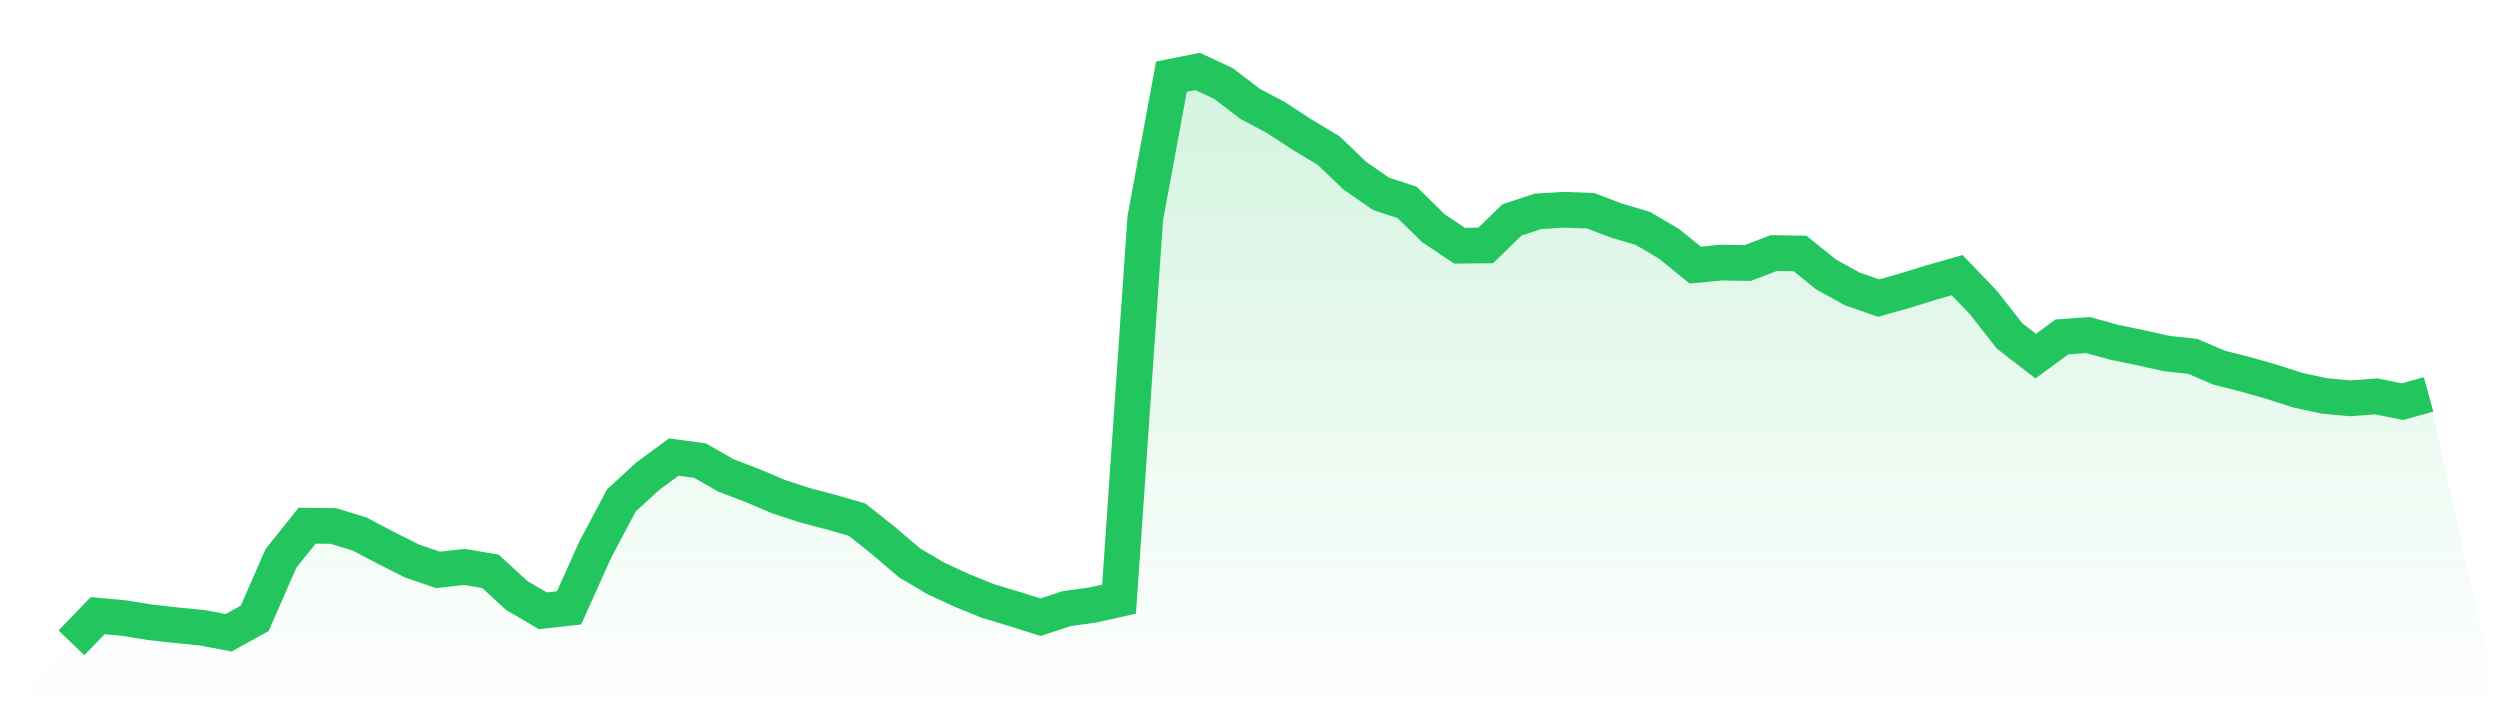
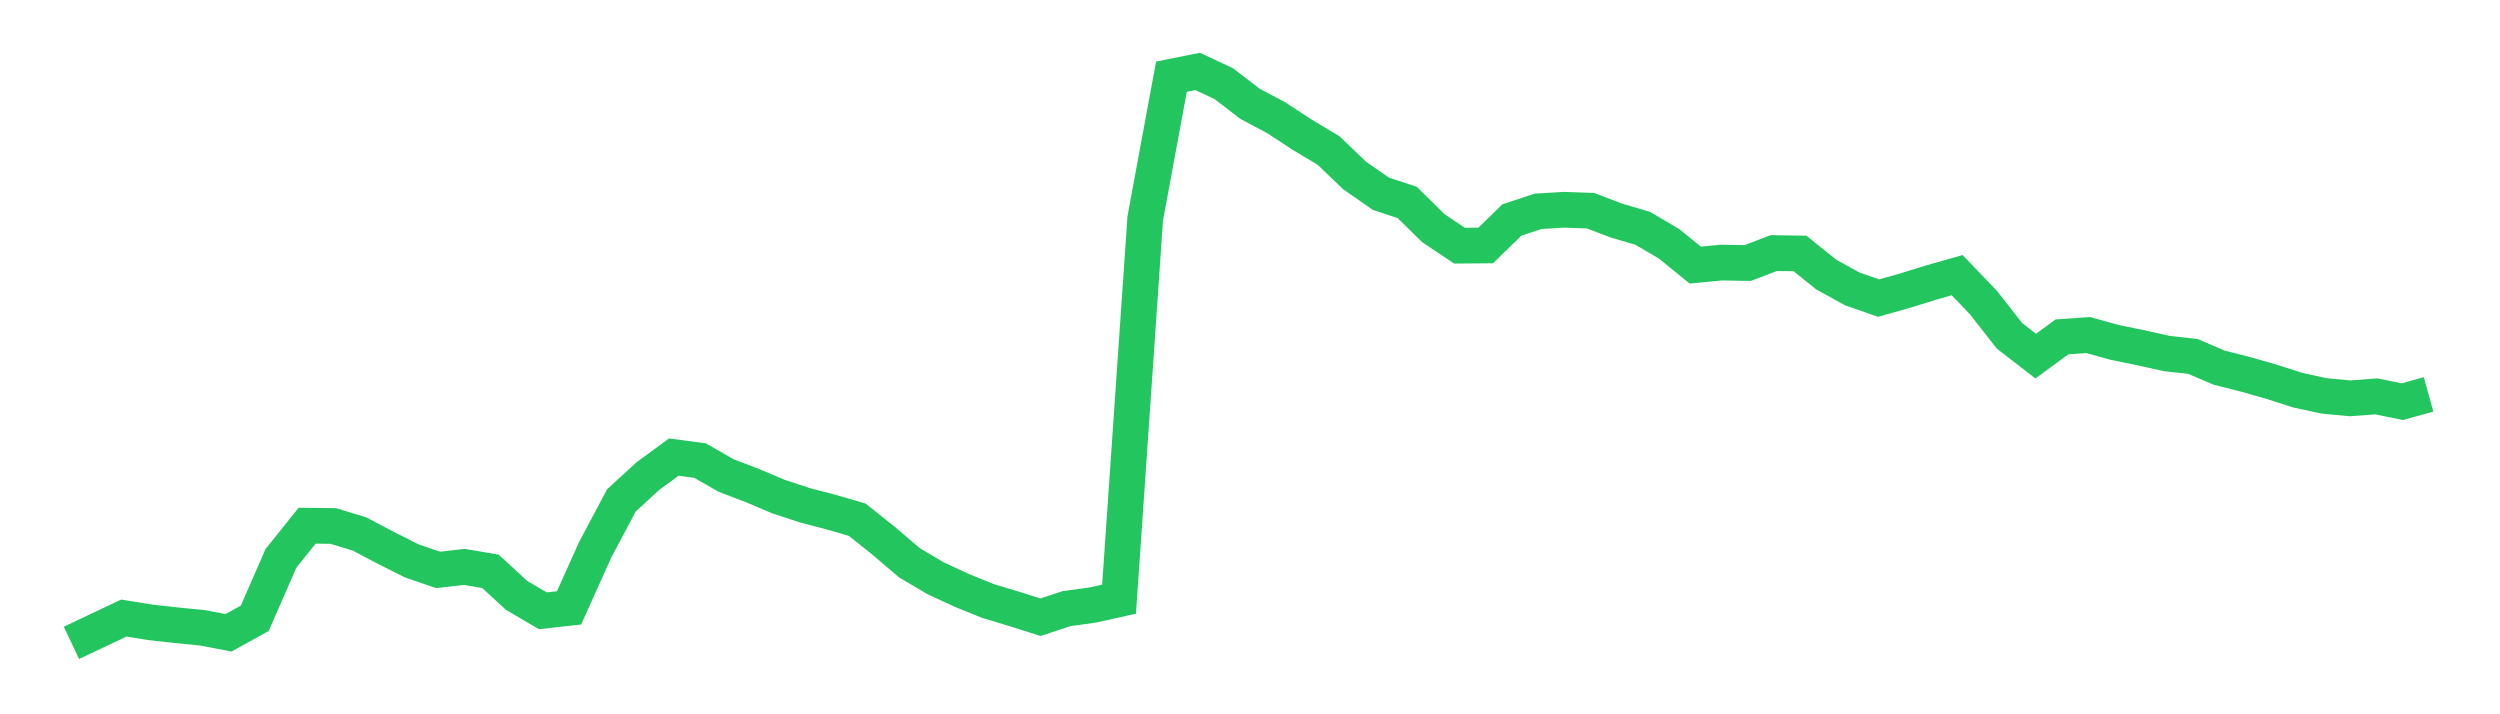
<svg xmlns="http://www.w3.org/2000/svg" viewBox="0 0 140 40">
  <defs>
    <linearGradient id="gradient" x1="0" x2="0" y1="0" y2="1">
      <stop offset="0%" stop-color="#22c55e" stop-opacity="0.2" />
      <stop offset="100%" stop-color="#22c55e" stop-opacity="0" />
    </linearGradient>
  </defs>
-   <path d="M4,36 L4,36 L5.467,34.477 L6.933,34.611 L8.4,34.849 L9.867,35.012 L11.333,35.157 L12.8,35.436 L14.267,34.623 L15.733,31.269 L17.2,29.438 L18.667,29.456 L20.133,29.903 L21.6,30.676 L23.067,31.414 L24.533,31.914 L26,31.746 L27.467,31.996 L28.933,33.344 L30.4,34.204 L31.867,34.041 L33.333,30.781 L34.8,28.02 L36.267,26.672 L37.733,25.597 L39.2,25.794 L40.667,26.631 L42.133,27.189 L43.6,27.811 L45.067,28.293 L46.533,28.677 L48,29.101 L49.467,30.27 L50.933,31.519 L52.4,32.385 L53.867,33.065 L55.333,33.658 L56.8,34.1 L58.267,34.564 L59.733,34.082 L61.2,33.879 L62.667,33.553 L64.133,12.235 L65.6,4.296 L67.067,4 L68.533,4.686 L70,5.813 L71.467,6.592 L72.933,7.551 L74.4,8.429 L75.867,9.835 L77.333,10.852 L78.8,11.335 L80.267,12.776 L81.733,13.758 L83.2,13.746 L84.667,12.317 L86.133,11.834 L87.6,11.747 L89.067,11.799 L90.533,12.357 L92,12.788 L93.467,13.653 L94.933,14.845 L96.4,14.705 L97.867,14.729 L99.333,14.171 L100.8,14.194 L102.267,15.374 L103.733,16.182 L105.2,16.693 L106.667,16.28 L108.133,15.827 L109.6,15.409 L111.067,16.937 L112.533,18.809 L114,19.942 L115.467,18.867 L116.933,18.762 L118.4,19.169 L119.867,19.471 L121.333,19.797 L122.8,19.959 L124.267,20.587 L125.733,20.959 L127.2,21.377 L128.667,21.848 L130.133,22.168 L131.6,22.307 L133.067,22.197 L134.533,22.493 L136,22.086 L140,40 L0,40 z" fill="url(#gradient)" />
-   <path d="M4,36 L4,36 L5.467,34.477 L6.933,34.611 L8.4,34.849 L9.867,35.012 L11.333,35.157 L12.8,35.436 L14.267,34.623 L15.733,31.269 L17.2,29.438 L18.667,29.456 L20.133,29.903 L21.6,30.676 L23.067,31.414 L24.533,31.914 L26,31.746 L27.467,31.996 L28.933,33.344 L30.4,34.204 L31.867,34.041 L33.333,30.781 L34.8,28.02 L36.267,26.672 L37.733,25.597 L39.2,25.794 L40.667,26.631 L42.133,27.189 L43.6,27.811 L45.067,28.293 L46.533,28.677 L48,29.101 L49.467,30.27 L50.933,31.519 L52.4,32.385 L53.867,33.065 L55.333,33.658 L56.8,34.1 L58.267,34.564 L59.733,34.082 L61.2,33.879 L62.667,33.553 L64.133,12.235 L65.6,4.296 L67.067,4 L68.533,4.686 L70,5.813 L71.467,6.592 L72.933,7.551 L74.4,8.429 L75.867,9.835 L77.333,10.852 L78.8,11.335 L80.267,12.776 L81.733,13.758 L83.2,13.746 L84.667,12.317 L86.133,11.834 L87.6,11.747 L89.067,11.799 L90.533,12.357 L92,12.788 L93.467,13.653 L94.933,14.845 L96.4,14.705 L97.867,14.729 L99.333,14.171 L100.8,14.194 L102.267,15.374 L103.733,16.182 L105.2,16.693 L106.667,16.28 L108.133,15.827 L109.6,15.409 L111.067,16.937 L112.533,18.809 L114,19.942 L115.467,18.867 L116.933,18.762 L118.4,19.169 L119.867,19.471 L121.333,19.797 L122.8,19.959 L124.267,20.587 L125.733,20.959 L127.2,21.377 L128.667,21.848 L130.133,22.168 L131.6,22.307 L133.067,22.197 L134.533,22.493 L136,22.086" fill="none" stroke="#22c55e" stroke-width="2" />
+   <path d="M4,36 L4,36 L6.933,34.611 L8.4,34.849 L9.867,35.012 L11.333,35.157 L12.8,35.436 L14.267,34.623 L15.733,31.269 L17.2,29.438 L18.667,29.456 L20.133,29.903 L21.6,30.676 L23.067,31.414 L24.533,31.914 L26,31.746 L27.467,31.996 L28.933,33.344 L30.4,34.204 L31.867,34.041 L33.333,30.781 L34.8,28.02 L36.267,26.672 L37.733,25.597 L39.2,25.794 L40.667,26.631 L42.133,27.189 L43.6,27.811 L45.067,28.293 L46.533,28.677 L48,29.101 L49.467,30.27 L50.933,31.519 L52.4,32.385 L53.867,33.065 L55.333,33.658 L56.8,34.1 L58.267,34.564 L59.733,34.082 L61.2,33.879 L62.667,33.553 L64.133,12.235 L65.6,4.296 L67.067,4 L68.533,4.686 L70,5.813 L71.467,6.592 L72.933,7.551 L74.4,8.429 L75.867,9.835 L77.333,10.852 L78.8,11.335 L80.267,12.776 L81.733,13.758 L83.2,13.746 L84.667,12.317 L86.133,11.834 L87.6,11.747 L89.067,11.799 L90.533,12.357 L92,12.788 L93.467,13.653 L94.933,14.845 L96.4,14.705 L97.867,14.729 L99.333,14.171 L100.8,14.194 L102.267,15.374 L103.733,16.182 L105.2,16.693 L106.667,16.28 L108.133,15.827 L109.6,15.409 L111.067,16.937 L112.533,18.809 L114,19.942 L115.467,18.867 L116.933,18.762 L118.4,19.169 L119.867,19.471 L121.333,19.797 L122.8,19.959 L124.267,20.587 L125.733,20.959 L127.2,21.377 L128.667,21.848 L130.133,22.168 L131.6,22.307 L133.067,22.197 L134.533,22.493 L136,22.086" fill="none" stroke="#22c55e" stroke-width="2" />
</svg>